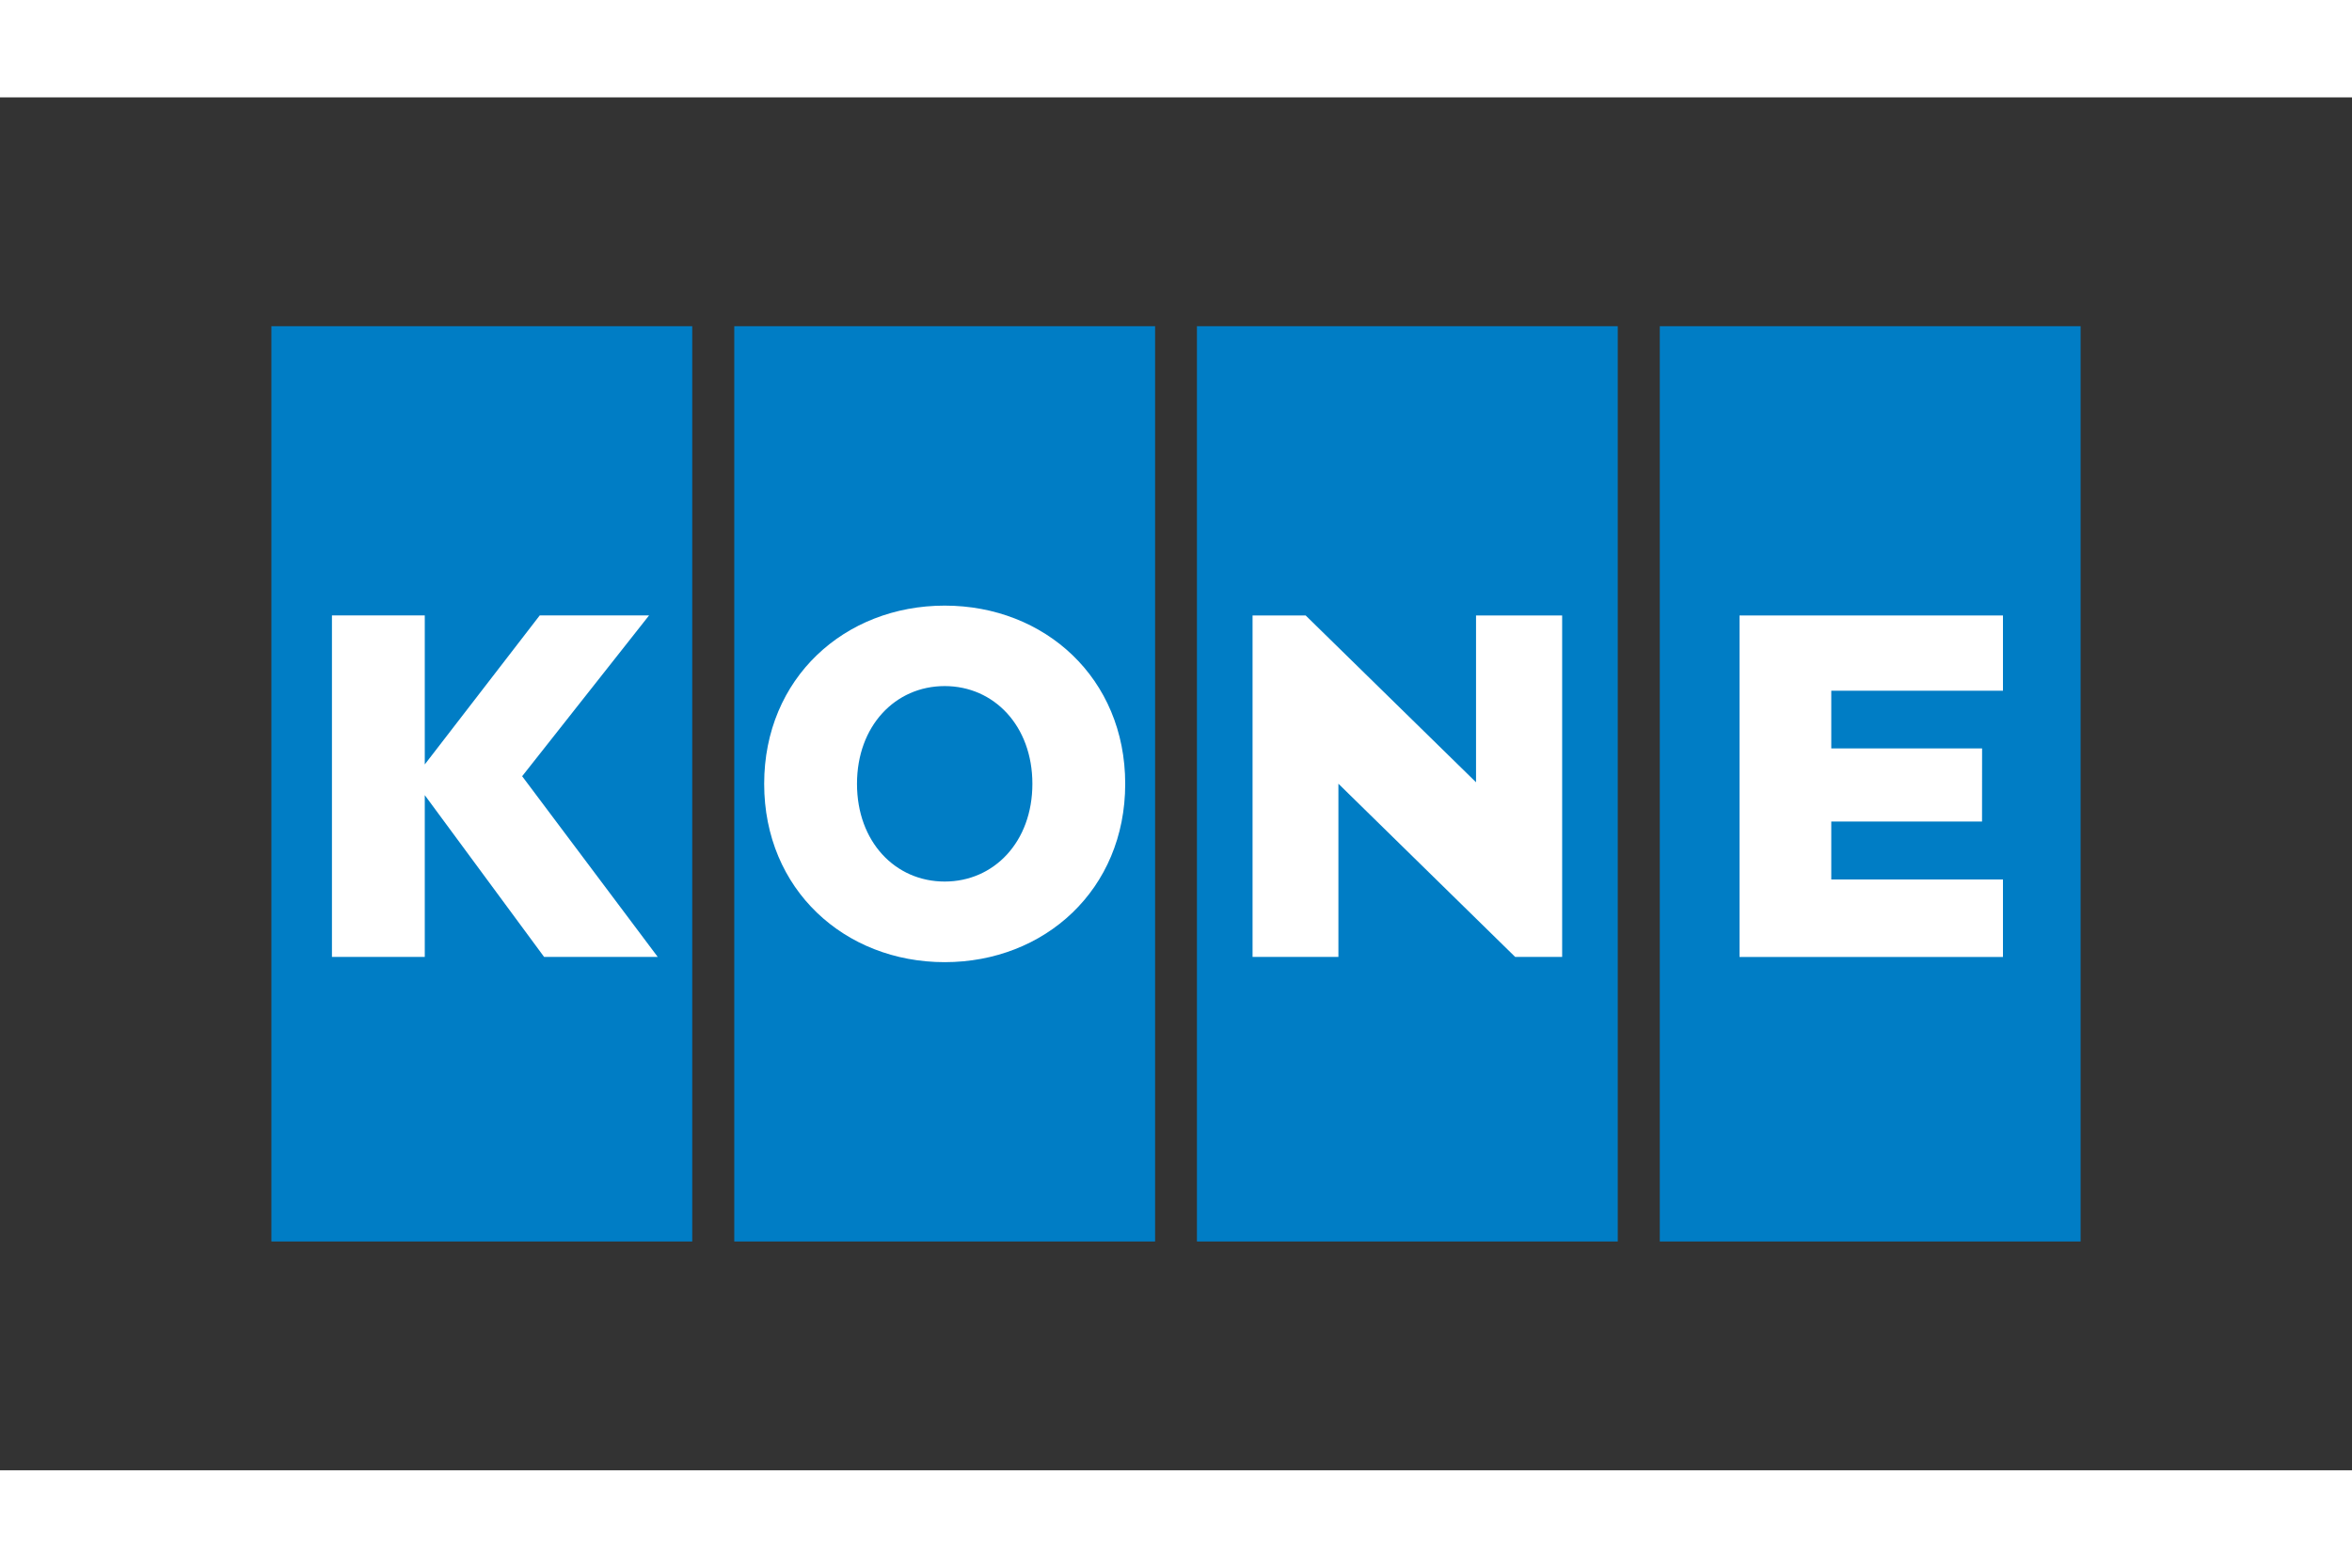
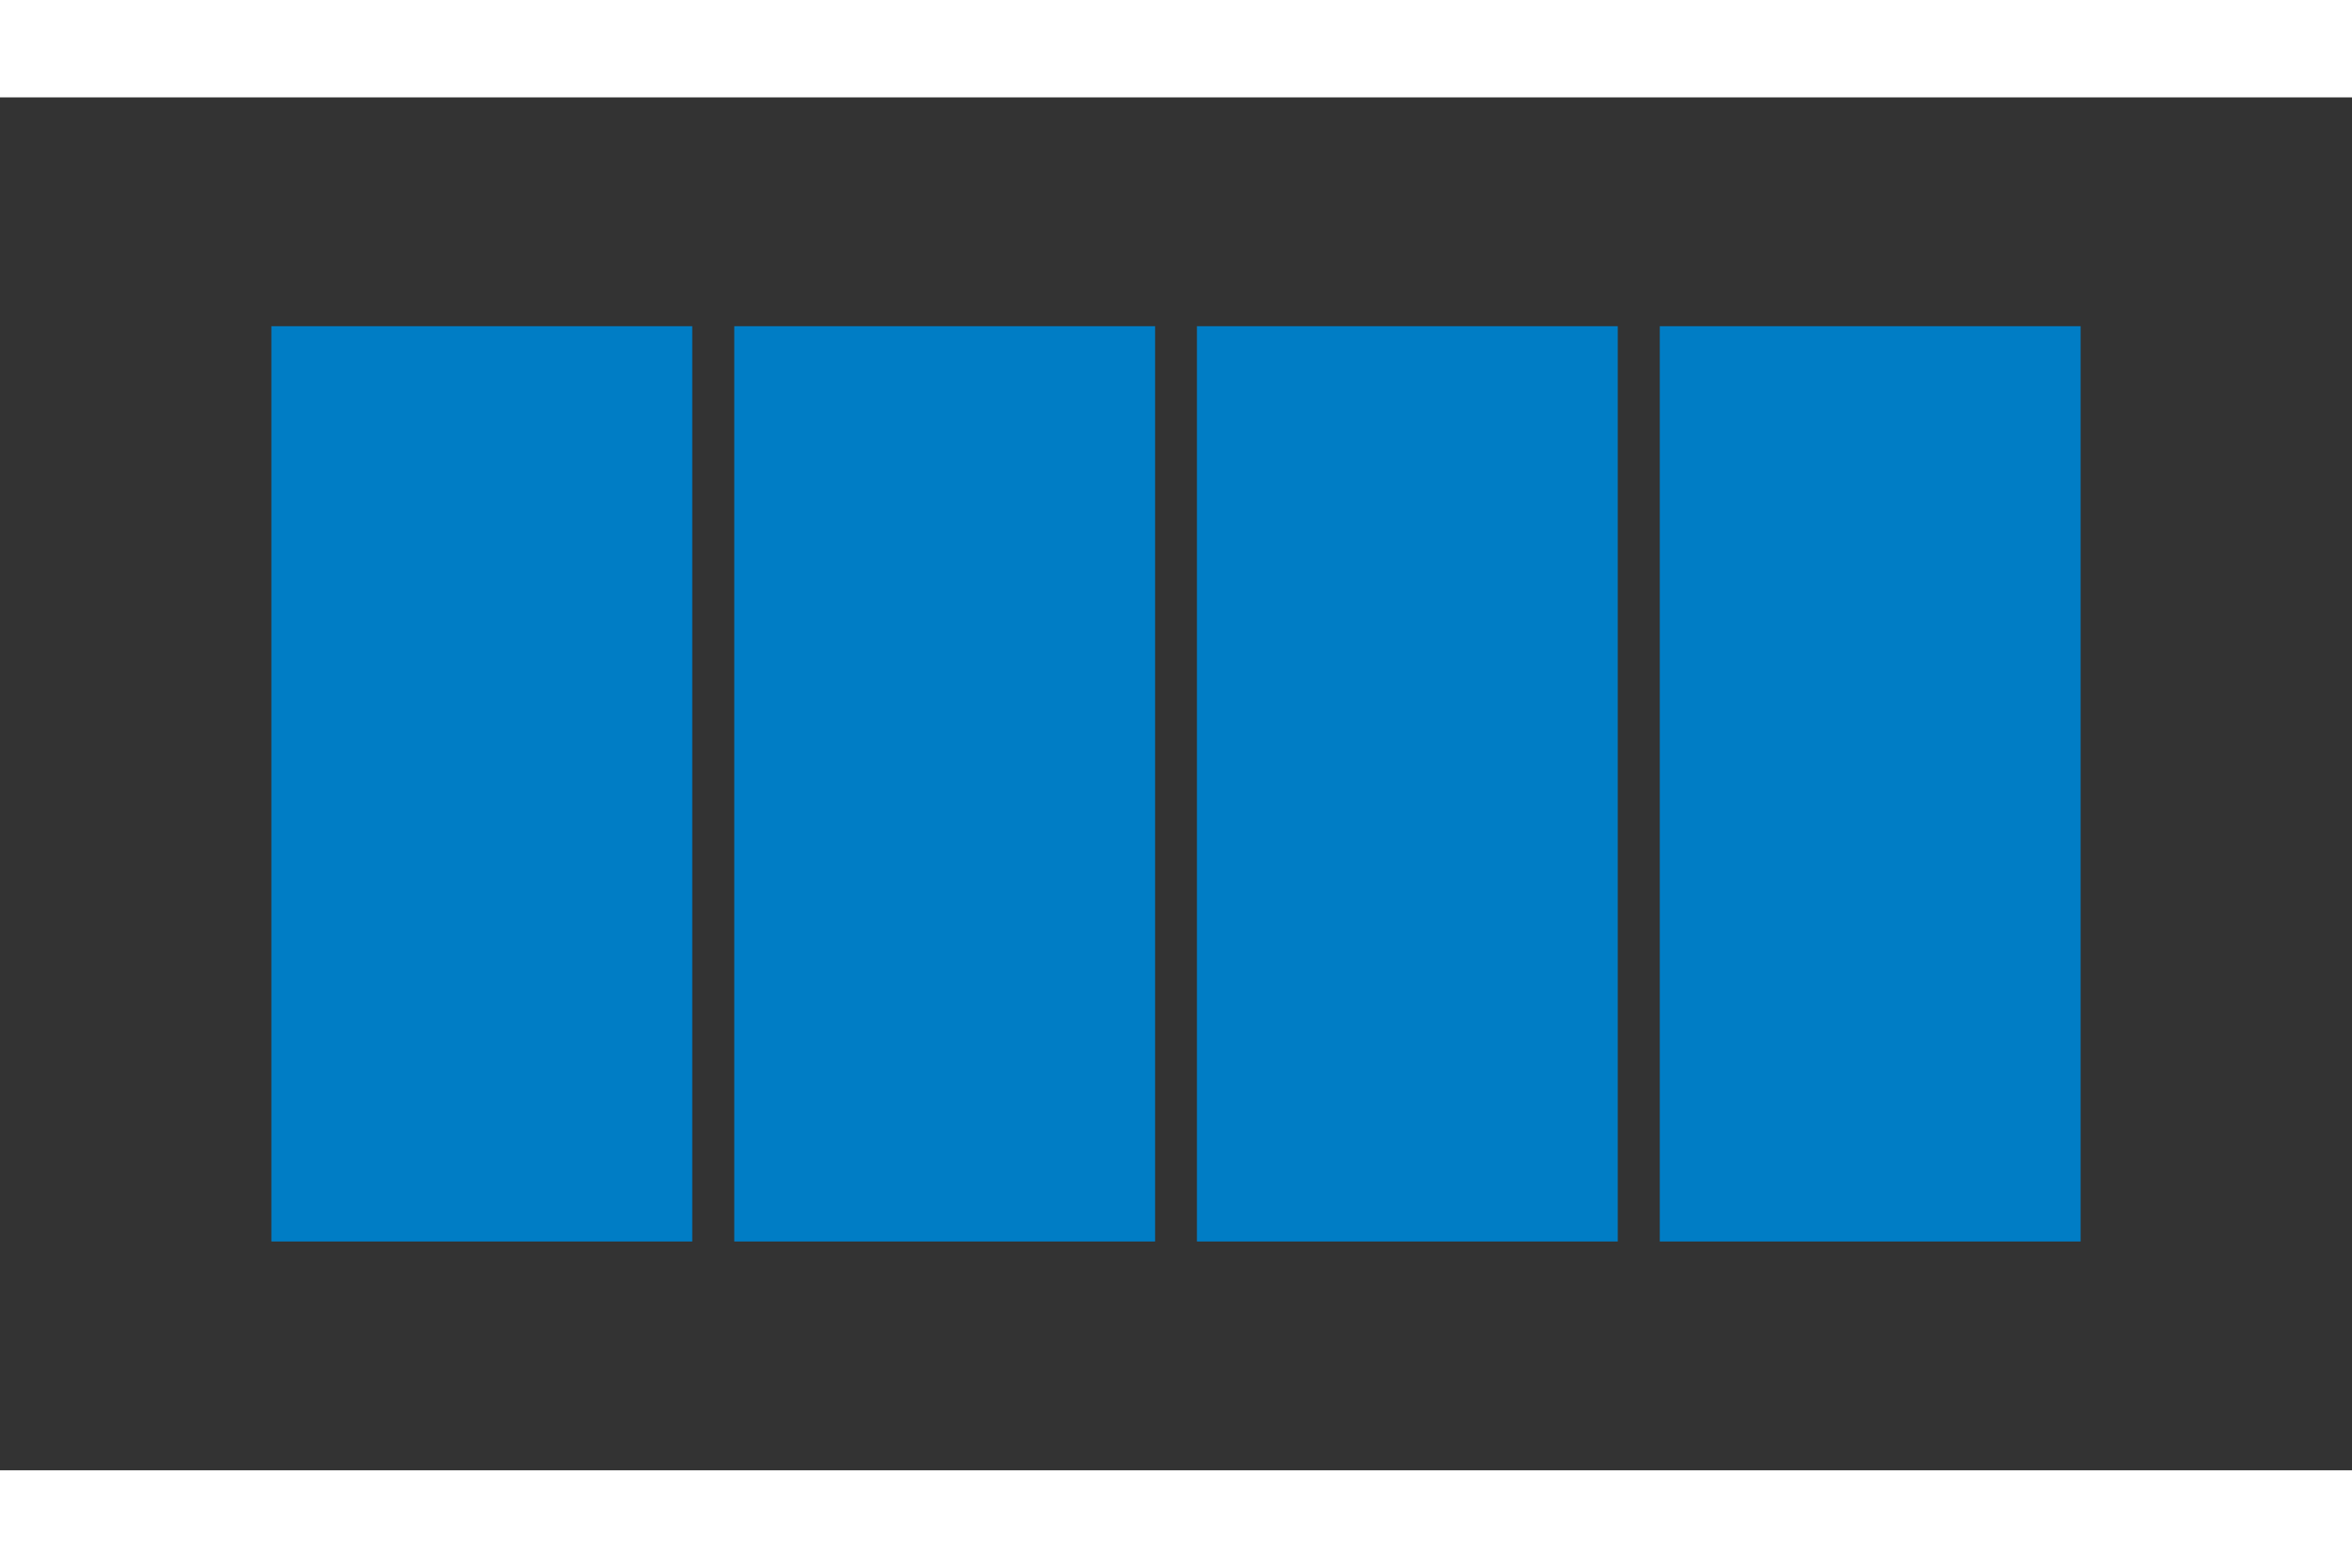
<svg xmlns="http://www.w3.org/2000/svg" height="800" width="1200" viewBox="-9.142 -7.71 79.23 46.258">
  <rect x="-9.142" y="-7.71" width="79.23" height="46.258" fill="#333333" stroke="none" />
  <path fill="#007DC5" d="M0 0h14.177v30.839H0zm31.178 0h14.176v30.839H31.178zM15.593 0h14.176v30.839H15.593zM46.77 0h14.176v30.839H46.77z" />
-   <path fill="#FFF" d="M12.722 9.745H9.039l-3.872 5.02v-5.02H2.04v11.506h3.127V15.8l4.02 5.451h3.828l-4.568-6.089zm22.119.001h-1.789v11.505h2.892v-5.836l5.955 5.836h1.582V9.746H40.58v5.62zm-12.16-.332c-3.37 0-6.081 2.443-6.081 6.005s2.711 6.008 6.081 6.008c3.37 0 6.081-2.446 6.081-6.008s-2.711-6.005-6.081-6.005m2.954 6.004c0 1.954-1.292 3.293-2.954 3.293-1.665 0-2.954-1.339-2.954-3.293 0-1.951 1.289-3.293 2.954-3.293 1.662 0 2.954 1.342 2.954 3.293m31.99 1.271l.002-2.463h-5.08v-1.944h5.783V9.746h-8.874v11.506h8.874V18.64h-5.783v-1.951z" />
</svg>